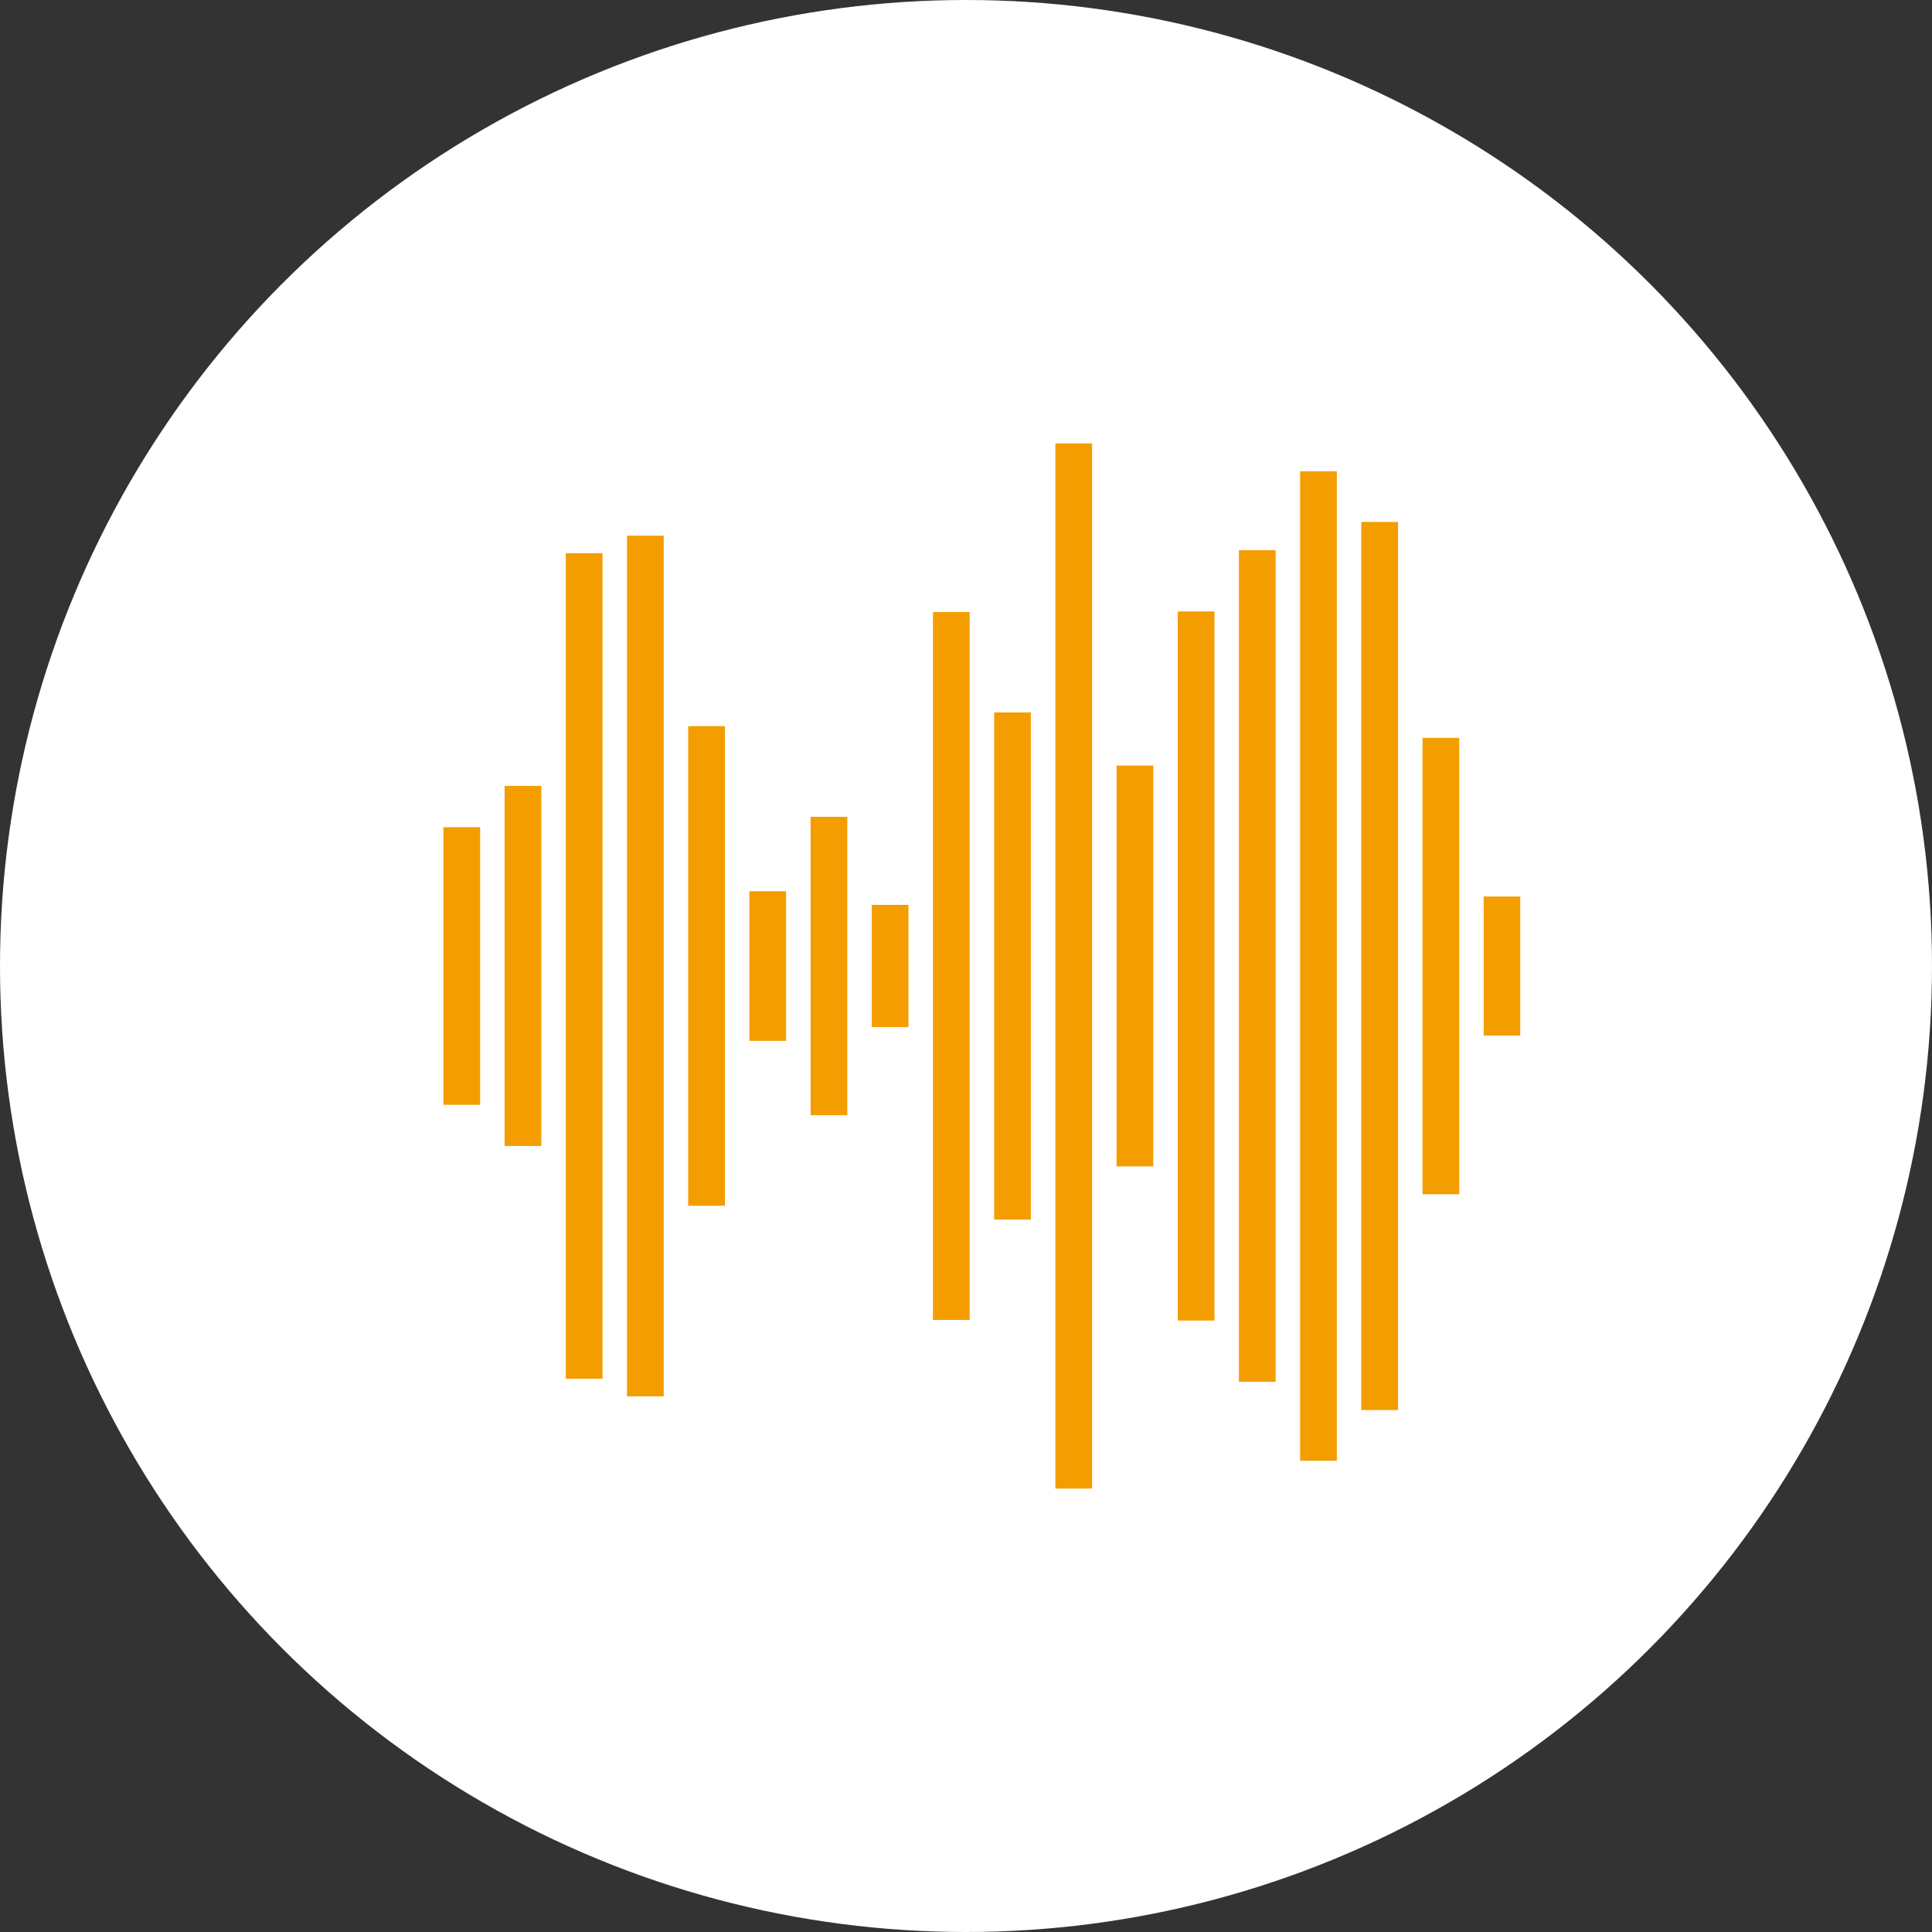
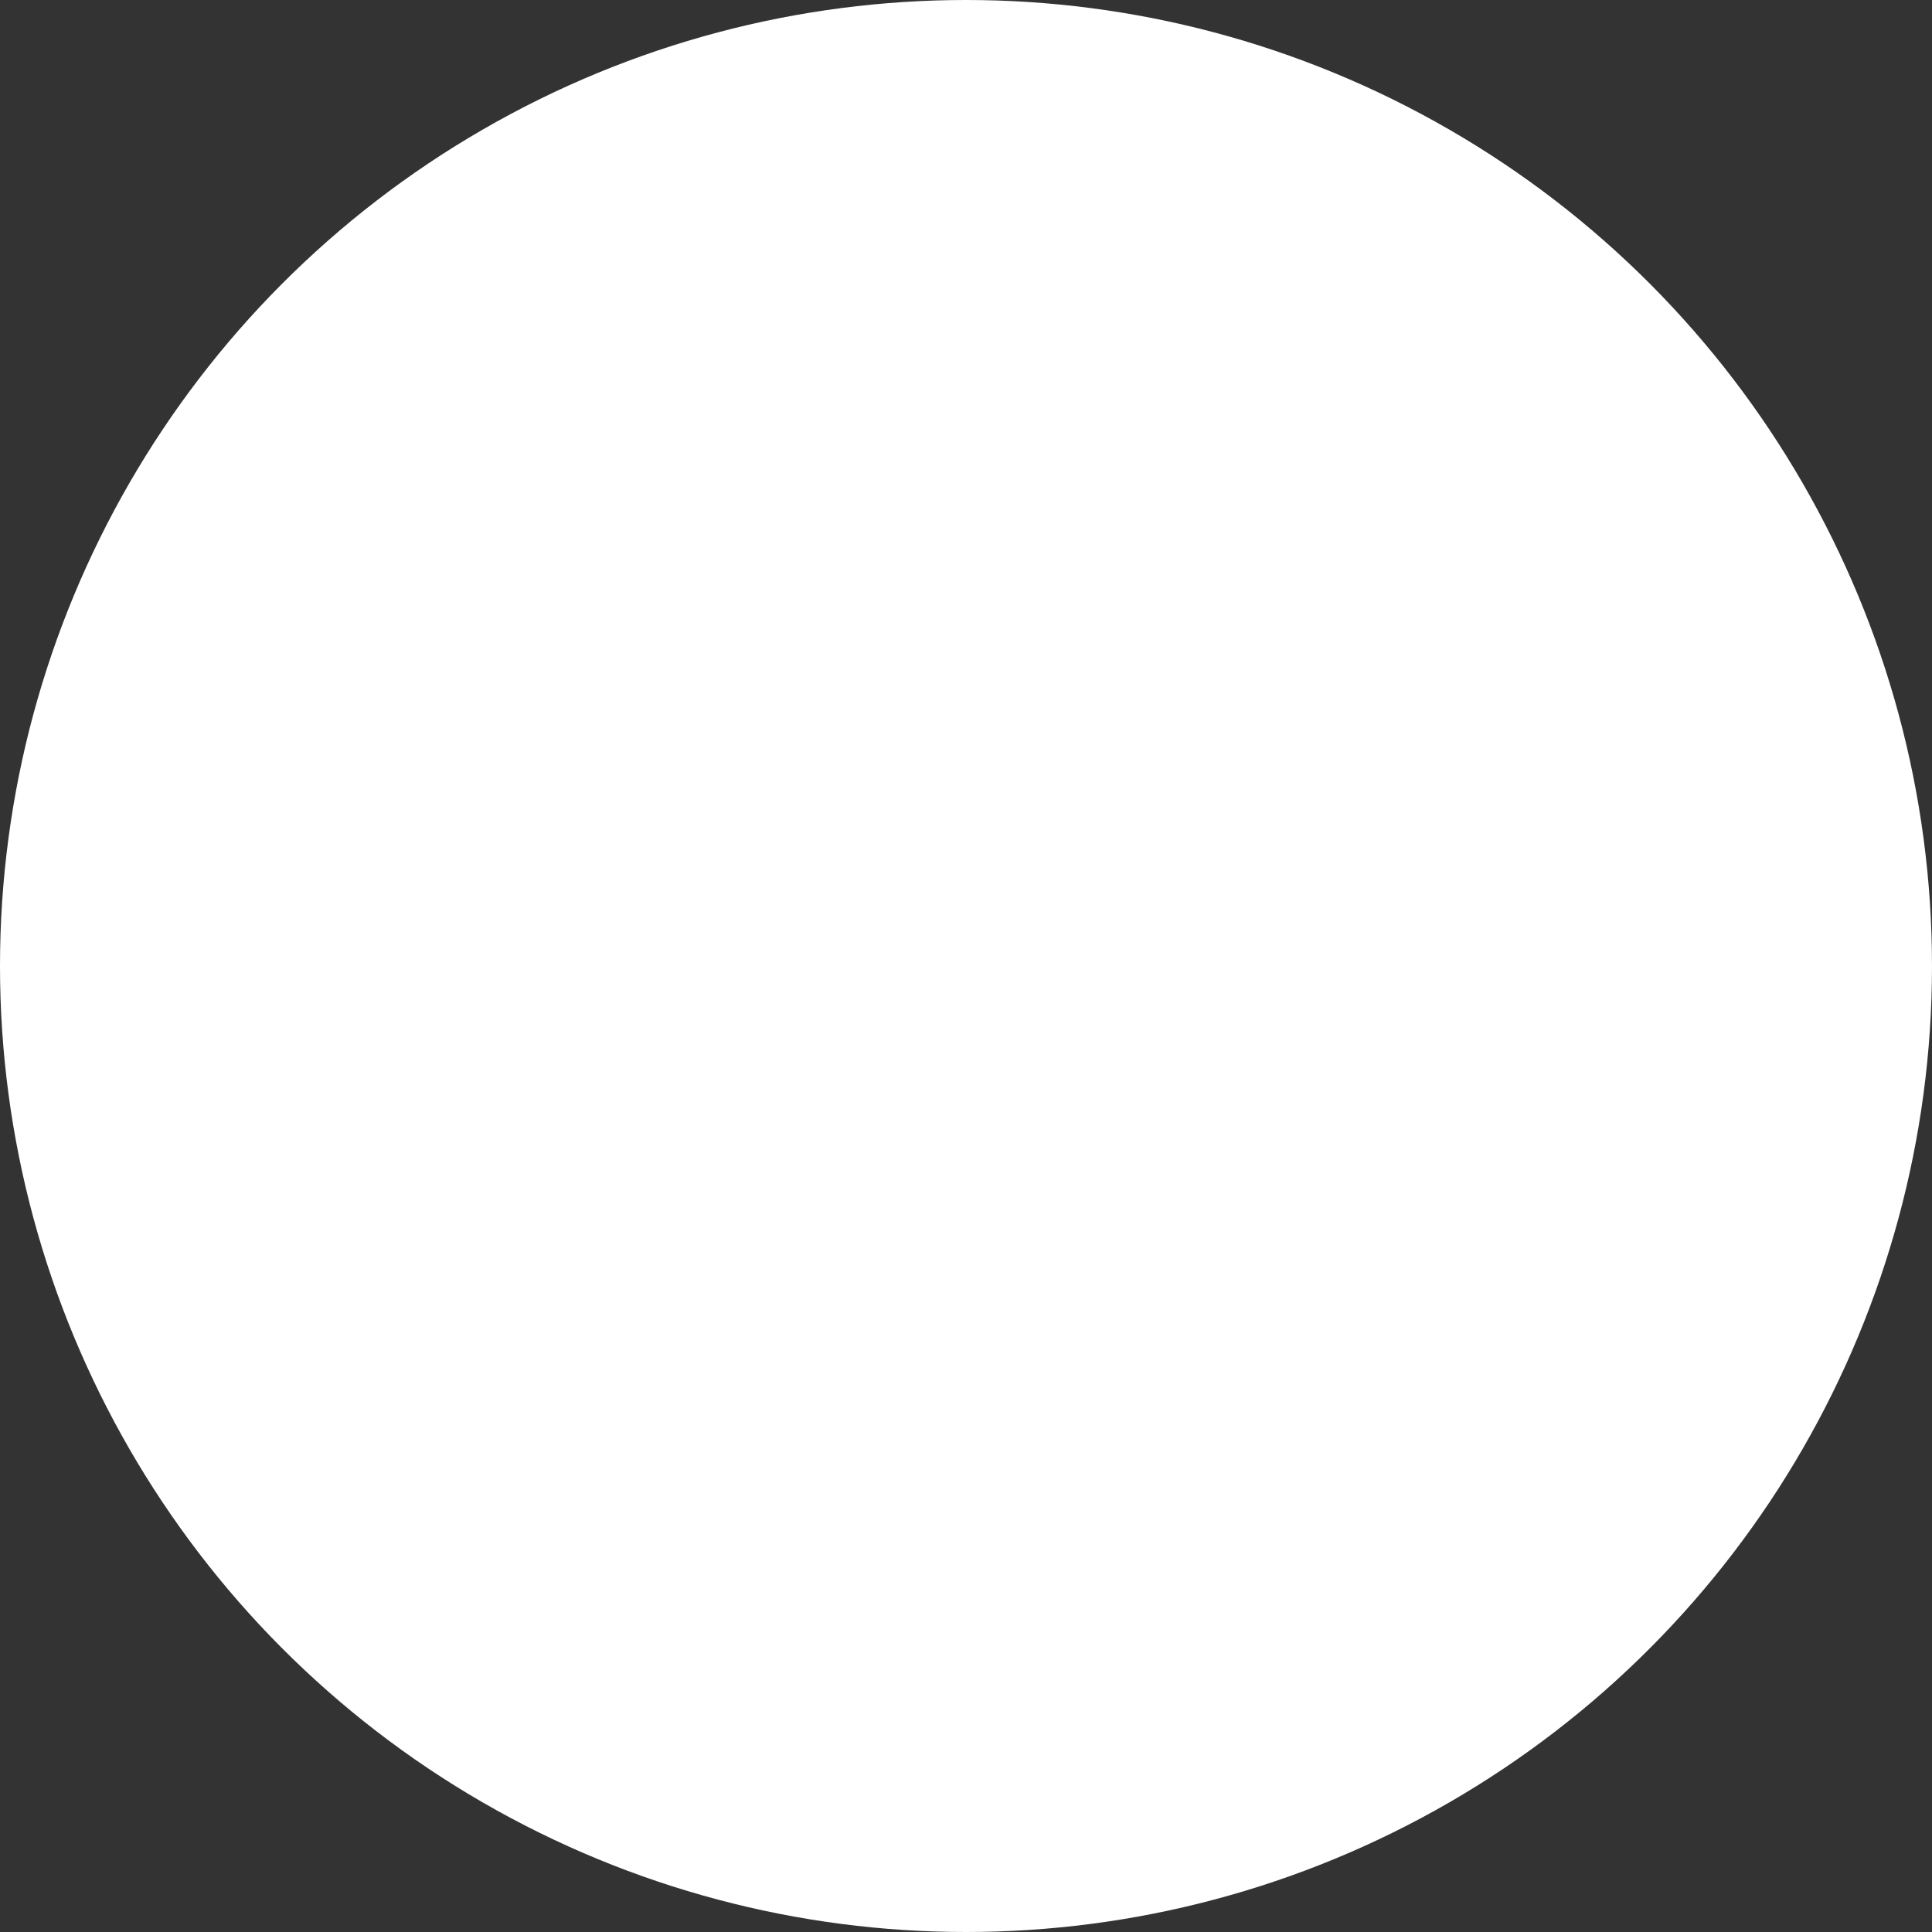
<svg xmlns="http://www.w3.org/2000/svg" width="61" height="61" viewBox="0 0 61 61" fill="none">
  <rect x="0" y="0" width="61" height="61" fill="#333333" stroke="none" />
  <circle cx="30.5" cy="30.5" r="30.5" fill="white" />
  <g clip-path="url(#clip0_160_17)">
-     <path d="M14 34.882H15.16V26.118H14V34.882ZM15.932 36.184H17.092V24.813H15.932V36.184ZM17.864 43.532H19.024V17.466H17.864V43.534V43.532ZM19.796 44.087H20.956V16.913H19.796V44.09V44.087ZM21.728 38.07H22.888V22.927H21.728V38.07ZM23.66 32.864H24.82V28.139H23.66V32.864ZM25.593 35.211H26.752V25.789H25.593V35.211ZM27.525 32.431H28.684V28.57H27.525V32.431ZM29.457 41.676H30.616V19.324H29.457V41.676ZM31.389 38.508H32.548V22.494H31.389V38.508ZM33.321 47H34.481V14H33.321V47ZM35.253 36.827H36.413V24.173H35.253V36.827ZM37.185 41.694H38.345V19.306H37.185V41.694ZM39.117 43.628H40.277V17.372H39.117V43.628ZM41.049 46.121H42.209V14.879H41.049V46.118V46.121ZM42.981 44.52H44.141V16.48H42.981V44.518V44.52ZM44.913 37.706H46.073V23.297H44.913V37.706ZM46.845 28.305V32.698H48.005V28.305H46.845Z" fill="#F49D00" />
+     <path d="M14 34.882H15.16V26.118H14V34.882ZM15.932 36.184H17.092V24.813H15.932V36.184ZM17.864 43.532H19.024V17.466H17.864V43.534V43.532ZM19.796 44.087H20.956V16.913H19.796V44.09V44.087ZM21.728 38.07H22.888V22.927H21.728V38.07ZM23.66 32.864H24.82V28.139H23.66V32.864ZM25.593 35.211H26.752V25.789H25.593V35.211ZM27.525 32.431H28.684V28.57H27.525V32.431ZM29.457 41.676H30.616V19.324H29.457V41.676ZM31.389 38.508H32.548V22.494H31.389V38.508ZM33.321 47H34.481V14H33.321V47ZM35.253 36.827H36.413V24.173H35.253V36.827ZM37.185 41.694H38.345V19.306H37.185V41.694ZM39.117 43.628H40.277V17.372H39.117V43.628ZM41.049 46.121H42.209V14.879H41.049V46.118V46.121ZM42.981 44.52H44.141V16.48H42.981V44.518V44.52M44.913 37.706H46.073V23.297H44.913V37.706ZM46.845 28.305V32.698H48.005V28.305H46.845Z" fill="#F49D00" />
  </g>
  <defs>
    <clipPath id="clip0_160_17">
-       <rect width="34" height="33" fill="white" transform="translate(14 14)" />
-     </clipPath>
+       </clipPath>
  </defs>
</svg>